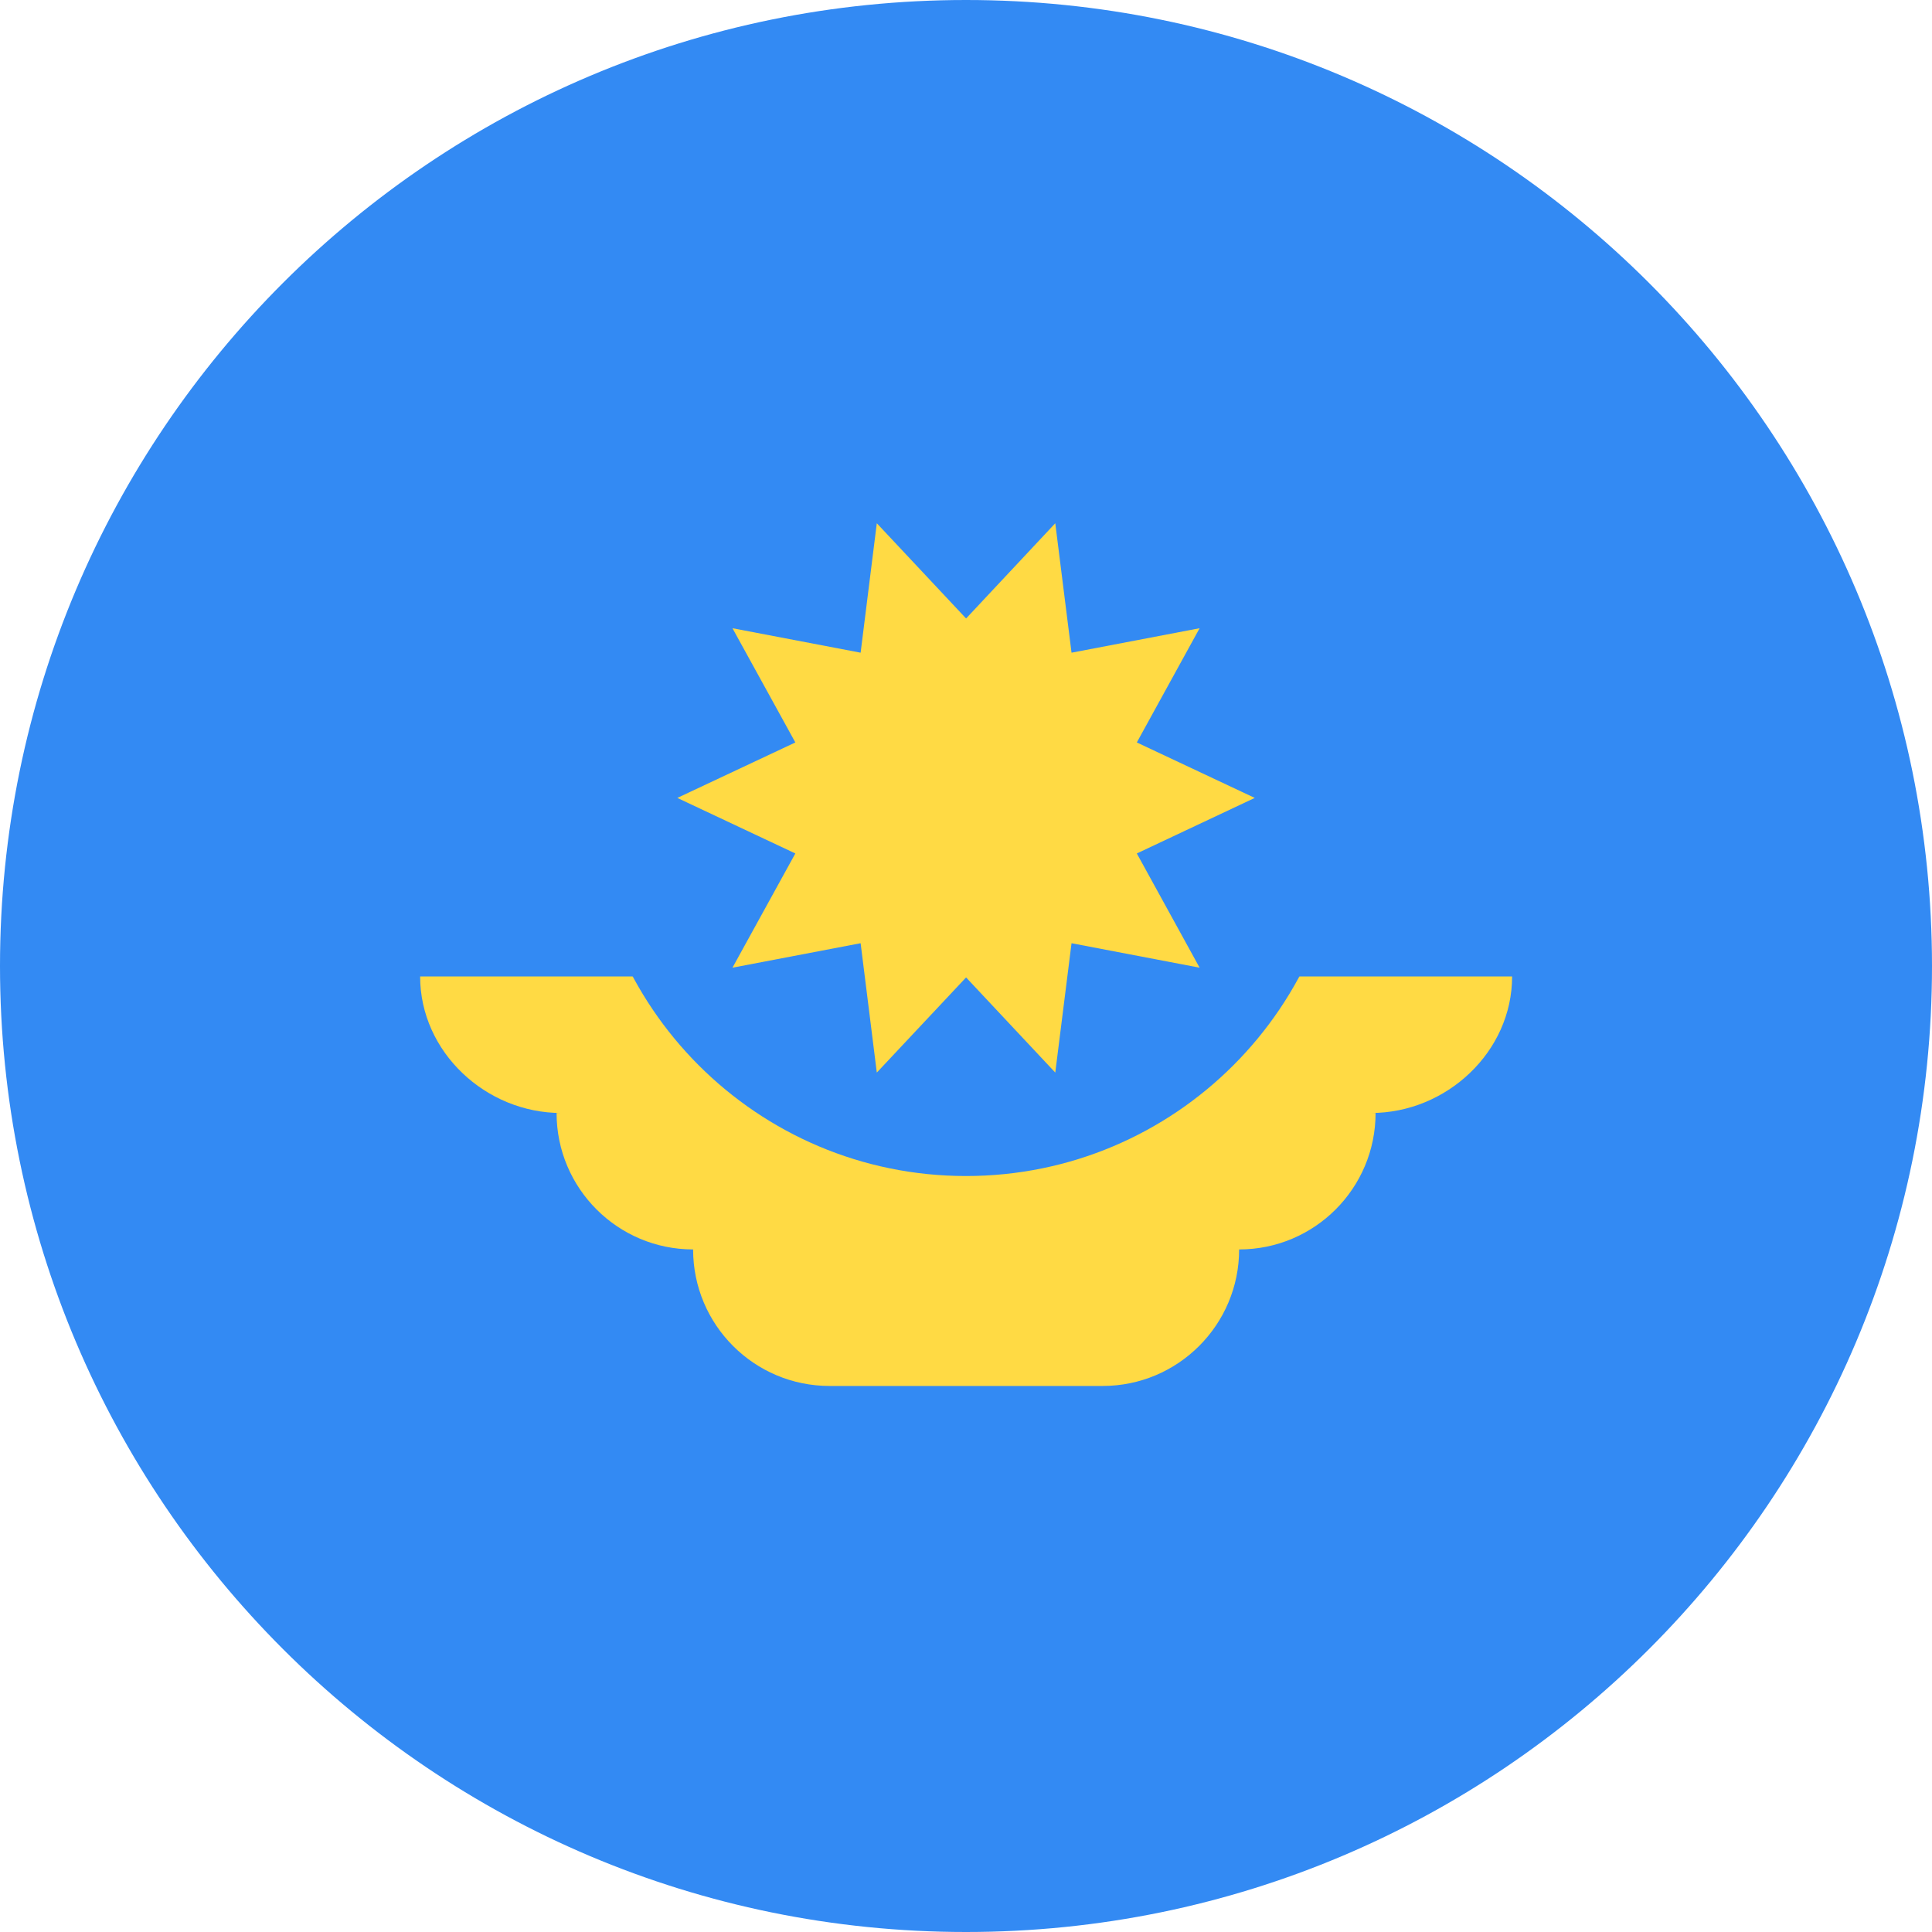
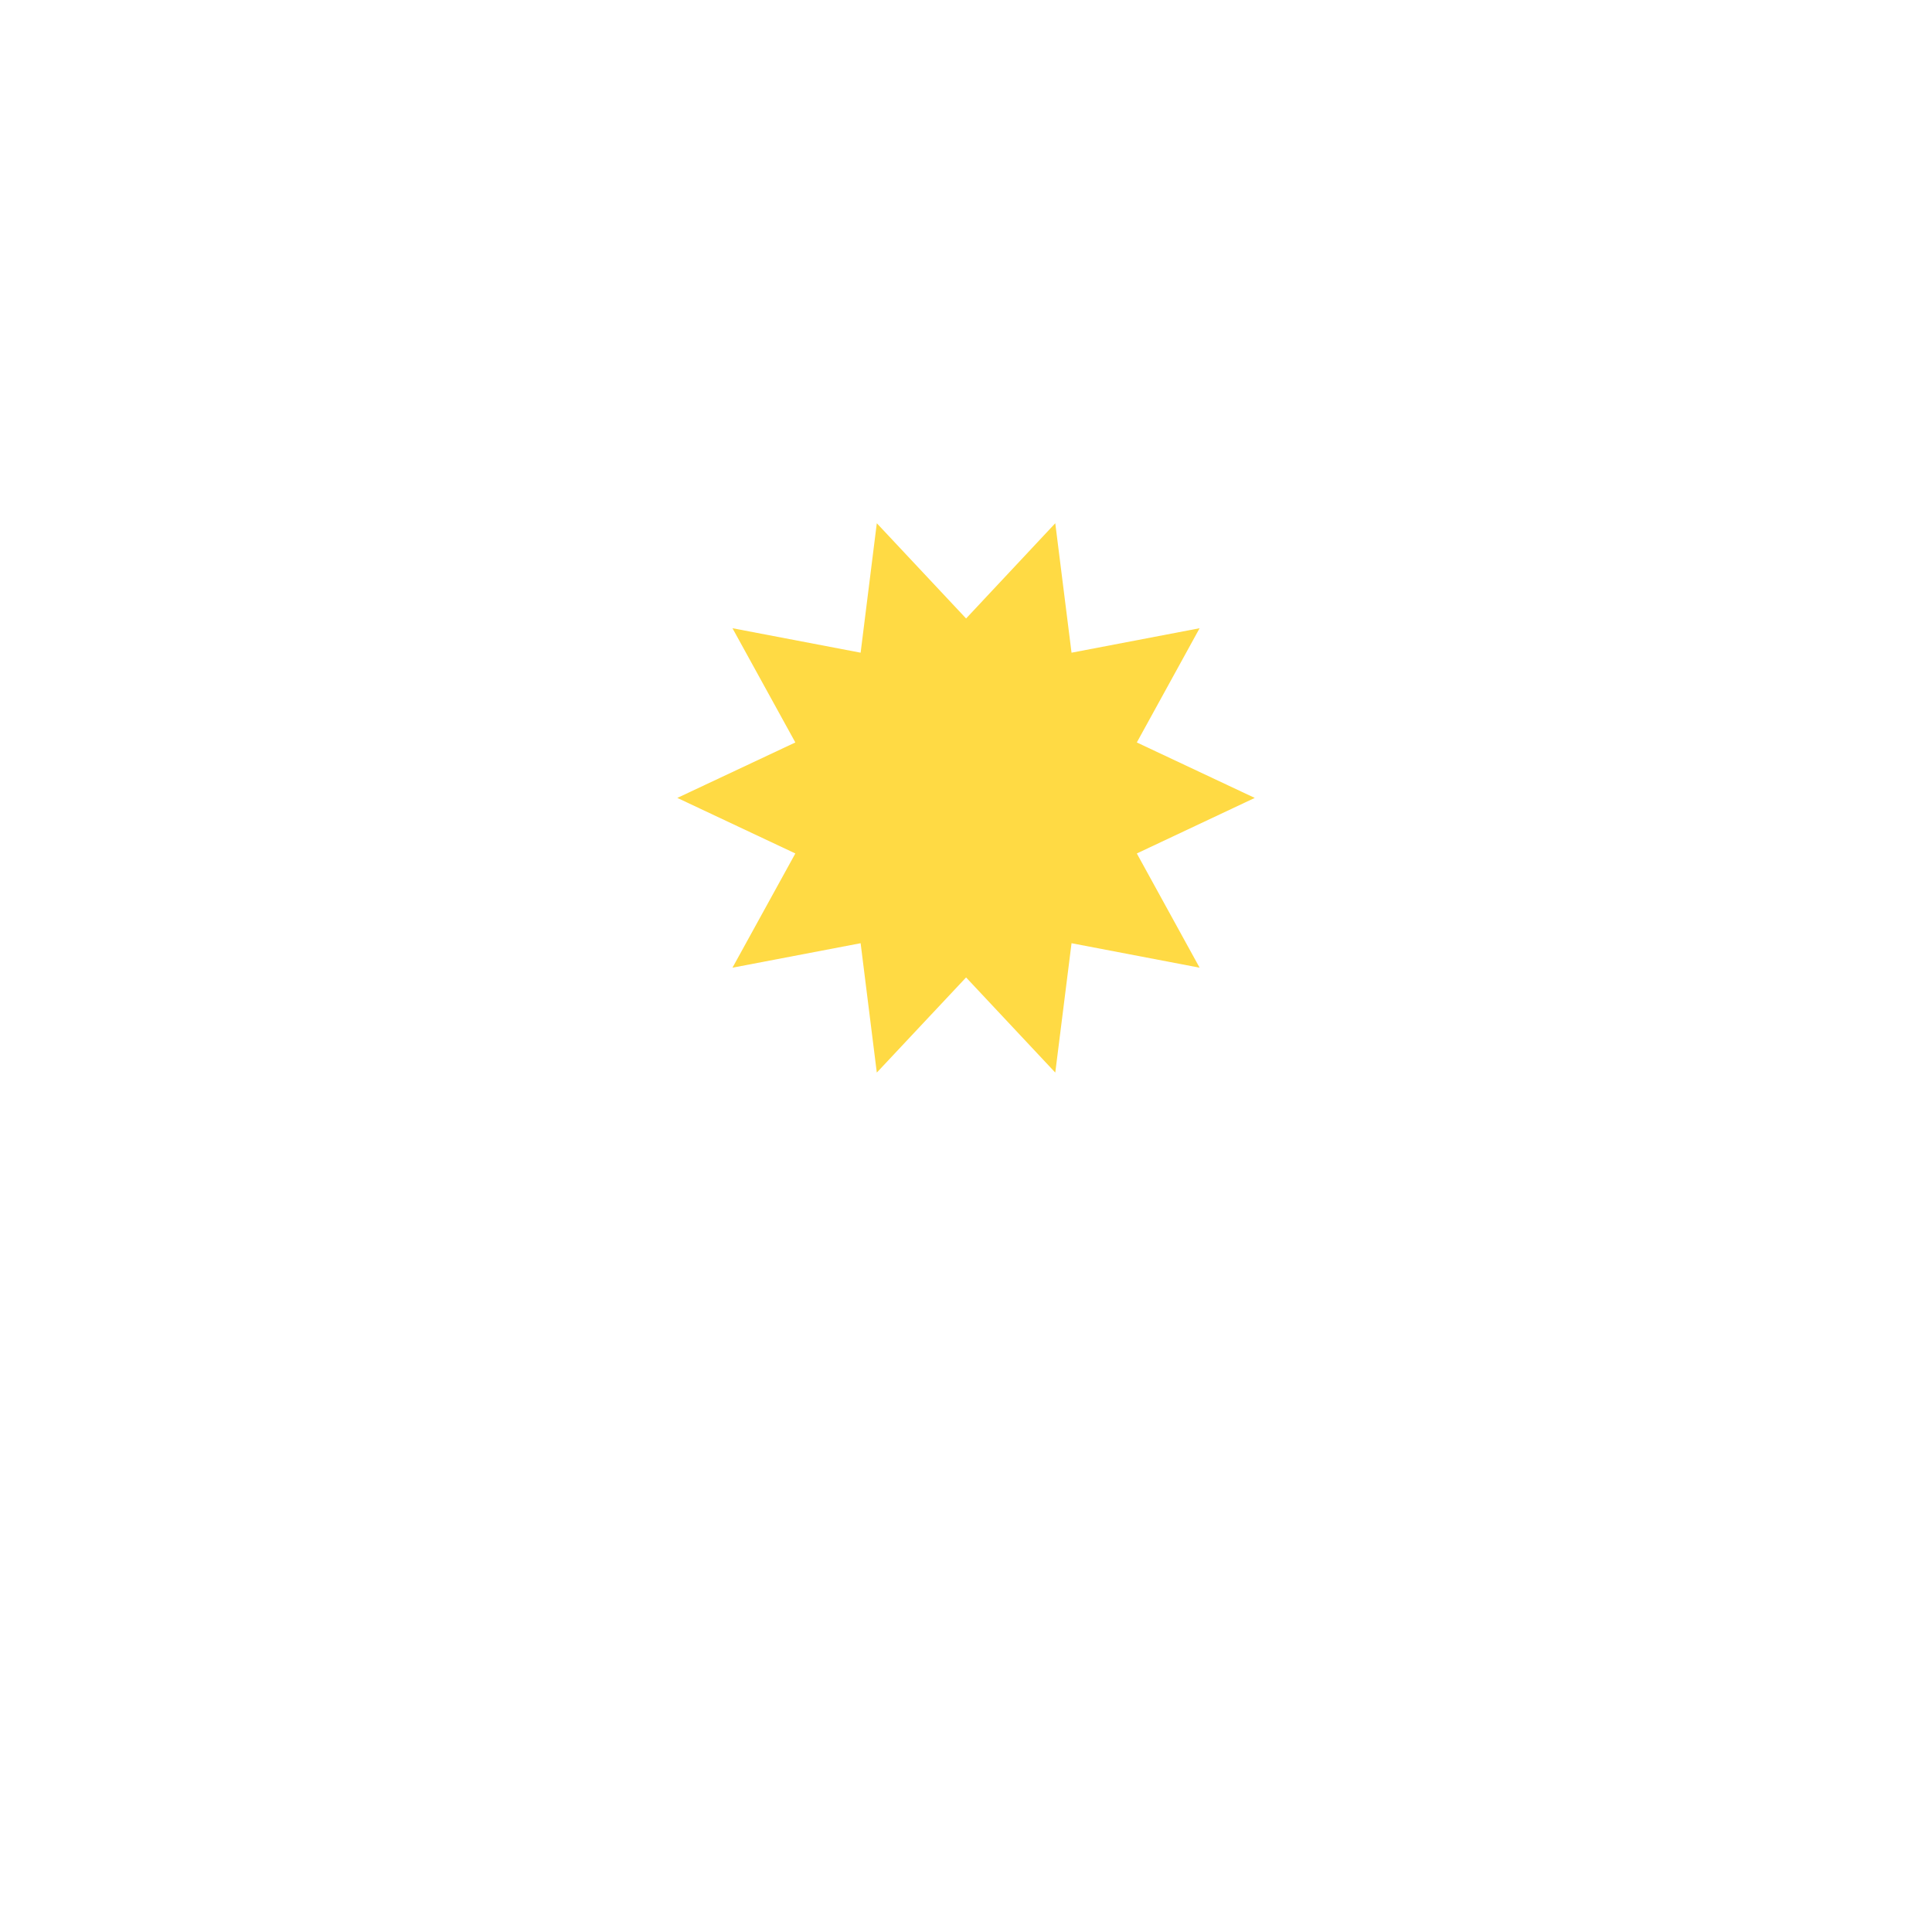
<svg xmlns="http://www.w3.org/2000/svg" width="24" height="24" viewBox="0 0 24 24" fill="none">
  <g clip-path="url(#clip0_1064_18486)">
-     <path d="M12 24C18.627 24 24 18.627 24 12C24 5.373 18.627 0 12 0C5.373 0 0 5.373 0 12C0 18.627 5.373 24 12 24Z" fill="#338AF3" />
-     <path d="M18.784 12.13H5.219C5.219 13.067 6.034 13.826 6.971 13.826H6.914C6.914 14.762 7.674 15.521 8.61 15.521C8.61 16.458 9.369 17.217 10.306 17.217H13.697C14.633 17.217 15.393 16.458 15.393 15.521C16.329 15.521 17.088 14.762 17.088 13.826H17.032C17.968 13.826 18.784 13.067 18.784 12.13Z" fill="#FFDA44" />
-     <path d="M16.696 9.914C16.696 12.507 14.594 14.609 12 14.609C9.407 14.609 7.305 12.507 7.305 9.914" fill="#338AF3" />
    <path d="M15.587 9.912L14.122 10.602L14.902 12.021L13.311 11.717L13.109 13.324L12.001 12.142L10.892 13.324L10.691 11.717L9.099 12.021L9.88 10.602L8.414 9.912L9.88 9.223L9.099 7.804L10.691 8.108L10.892 6.5L12.001 7.683L13.109 6.5L13.311 8.108L14.902 7.804L14.122 9.223L15.587 9.912Z" fill="#FFDA44" />
  </g>
  <defs>
    <clipPath id="clip0_1064_18486">
      <rect width="24" height="24" fill="white" />
    </clipPath>
  </defs>
</svg>